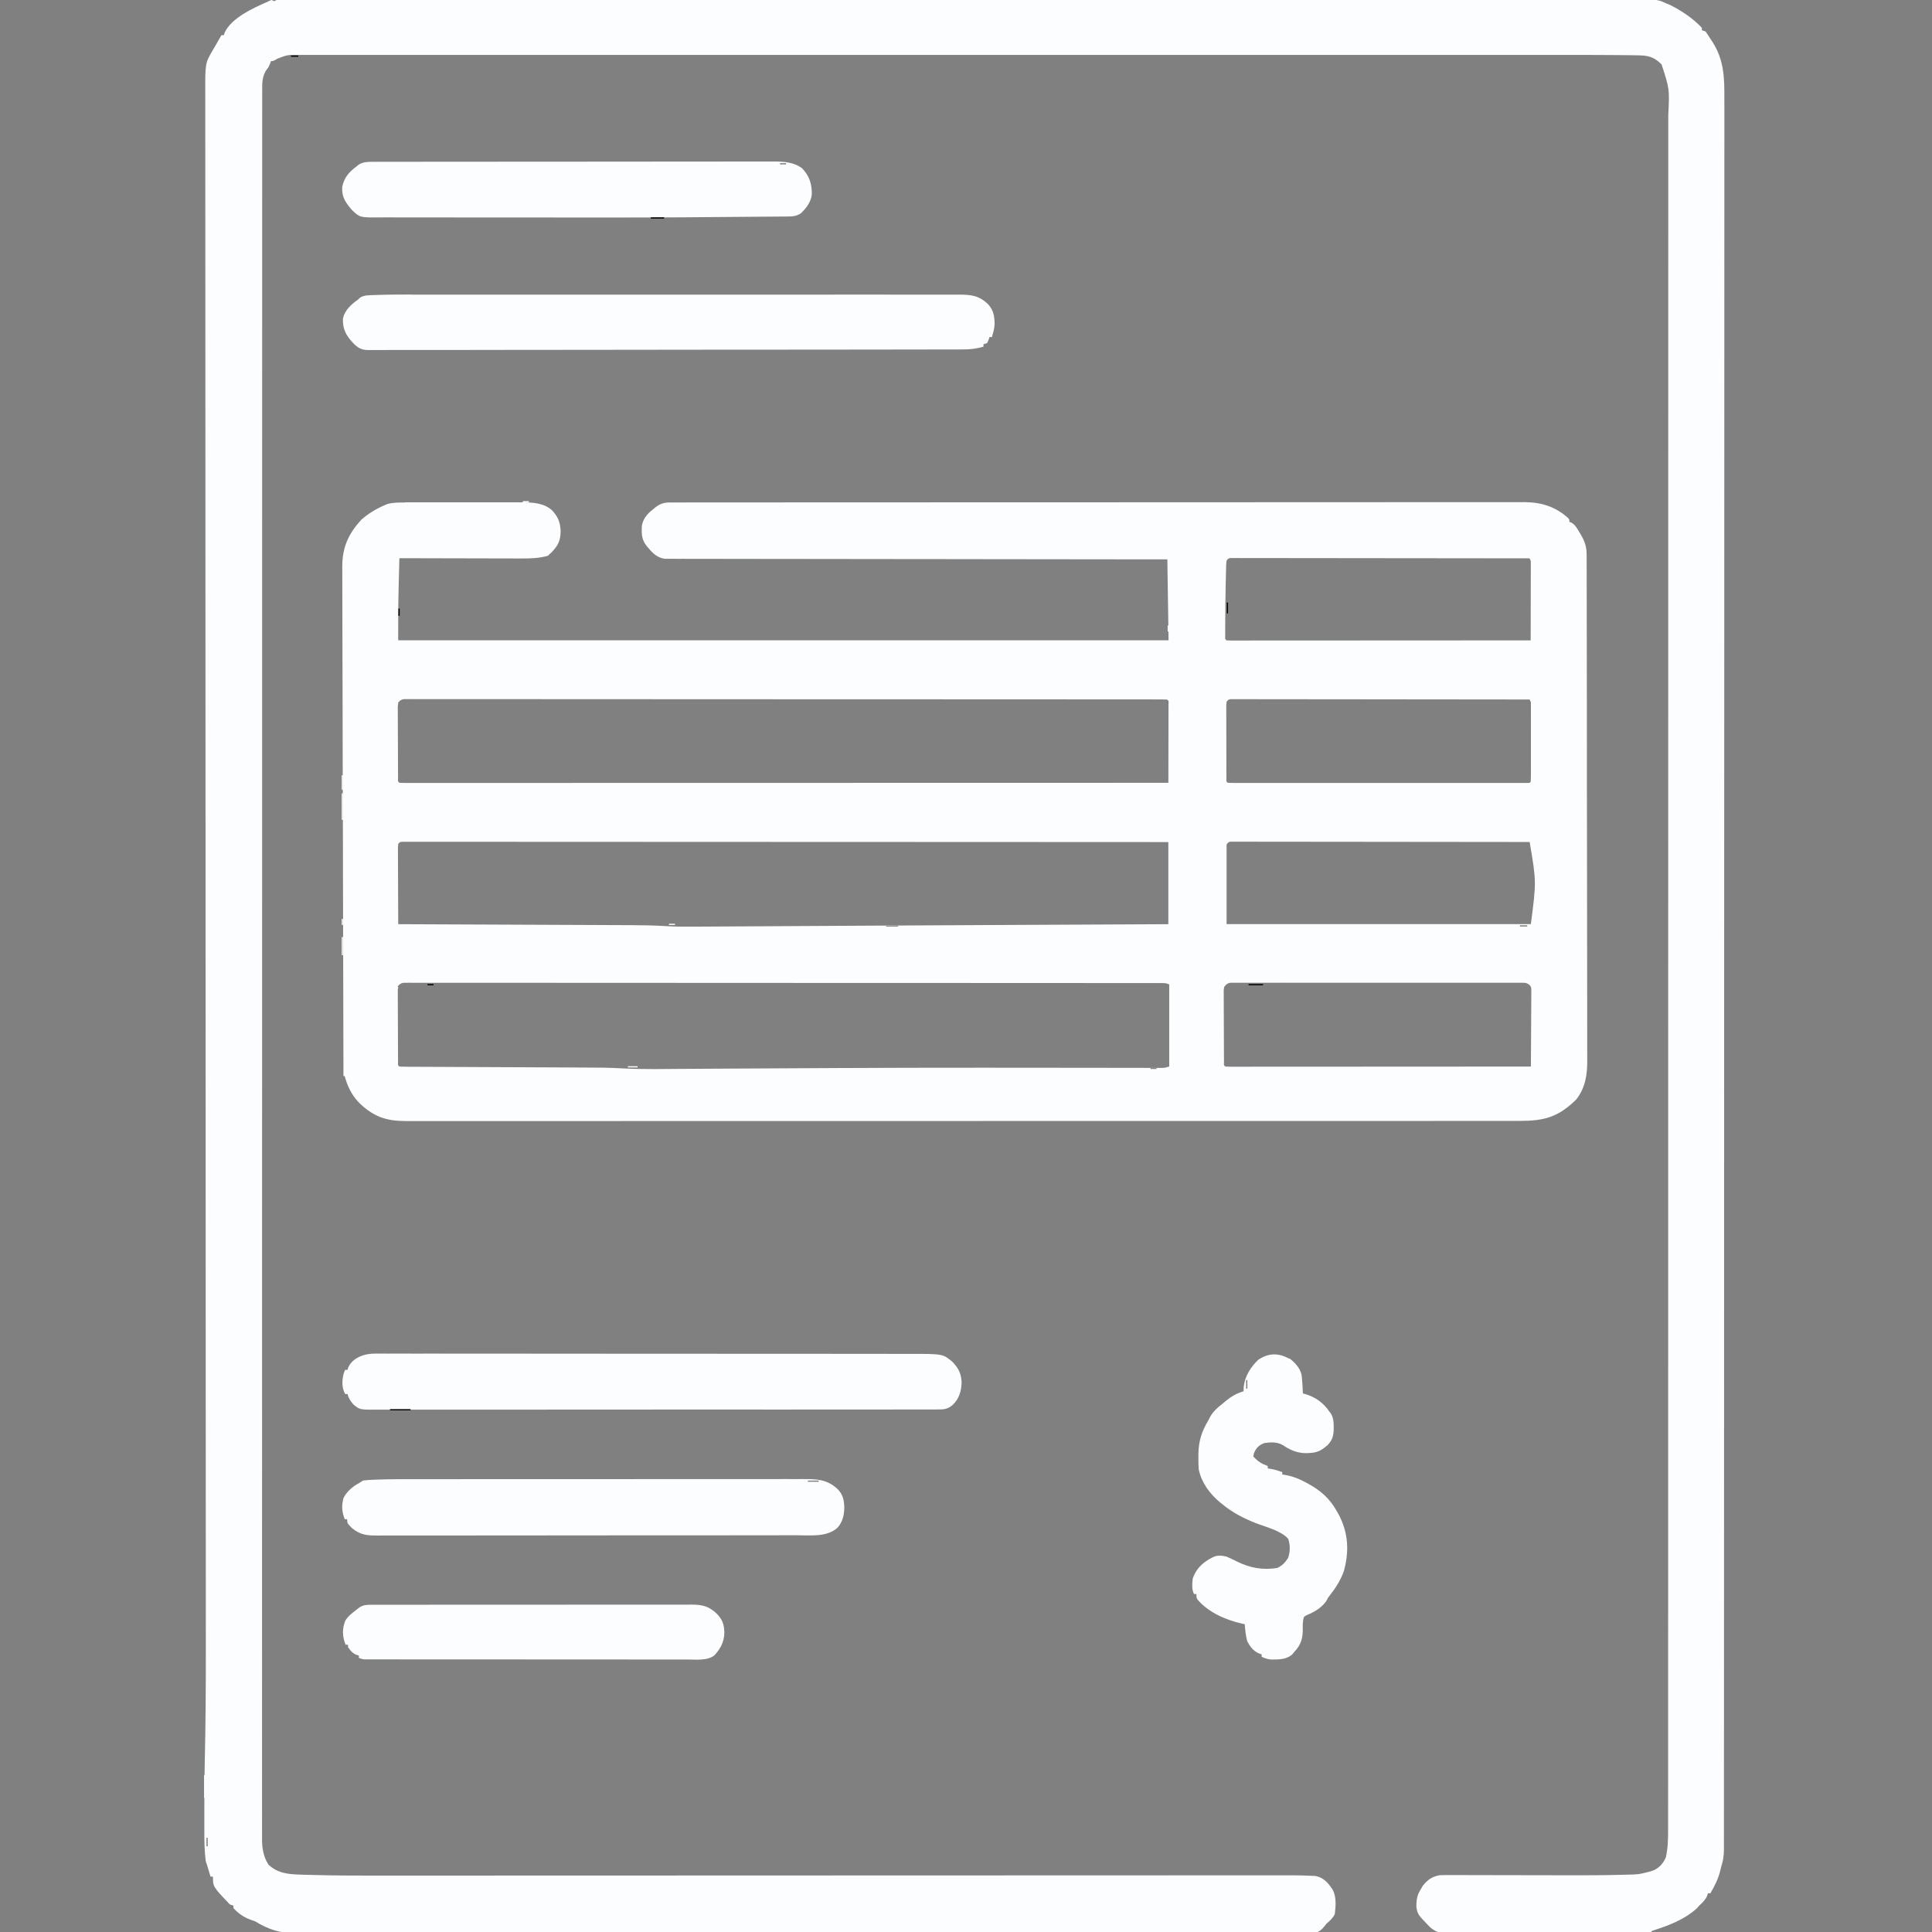
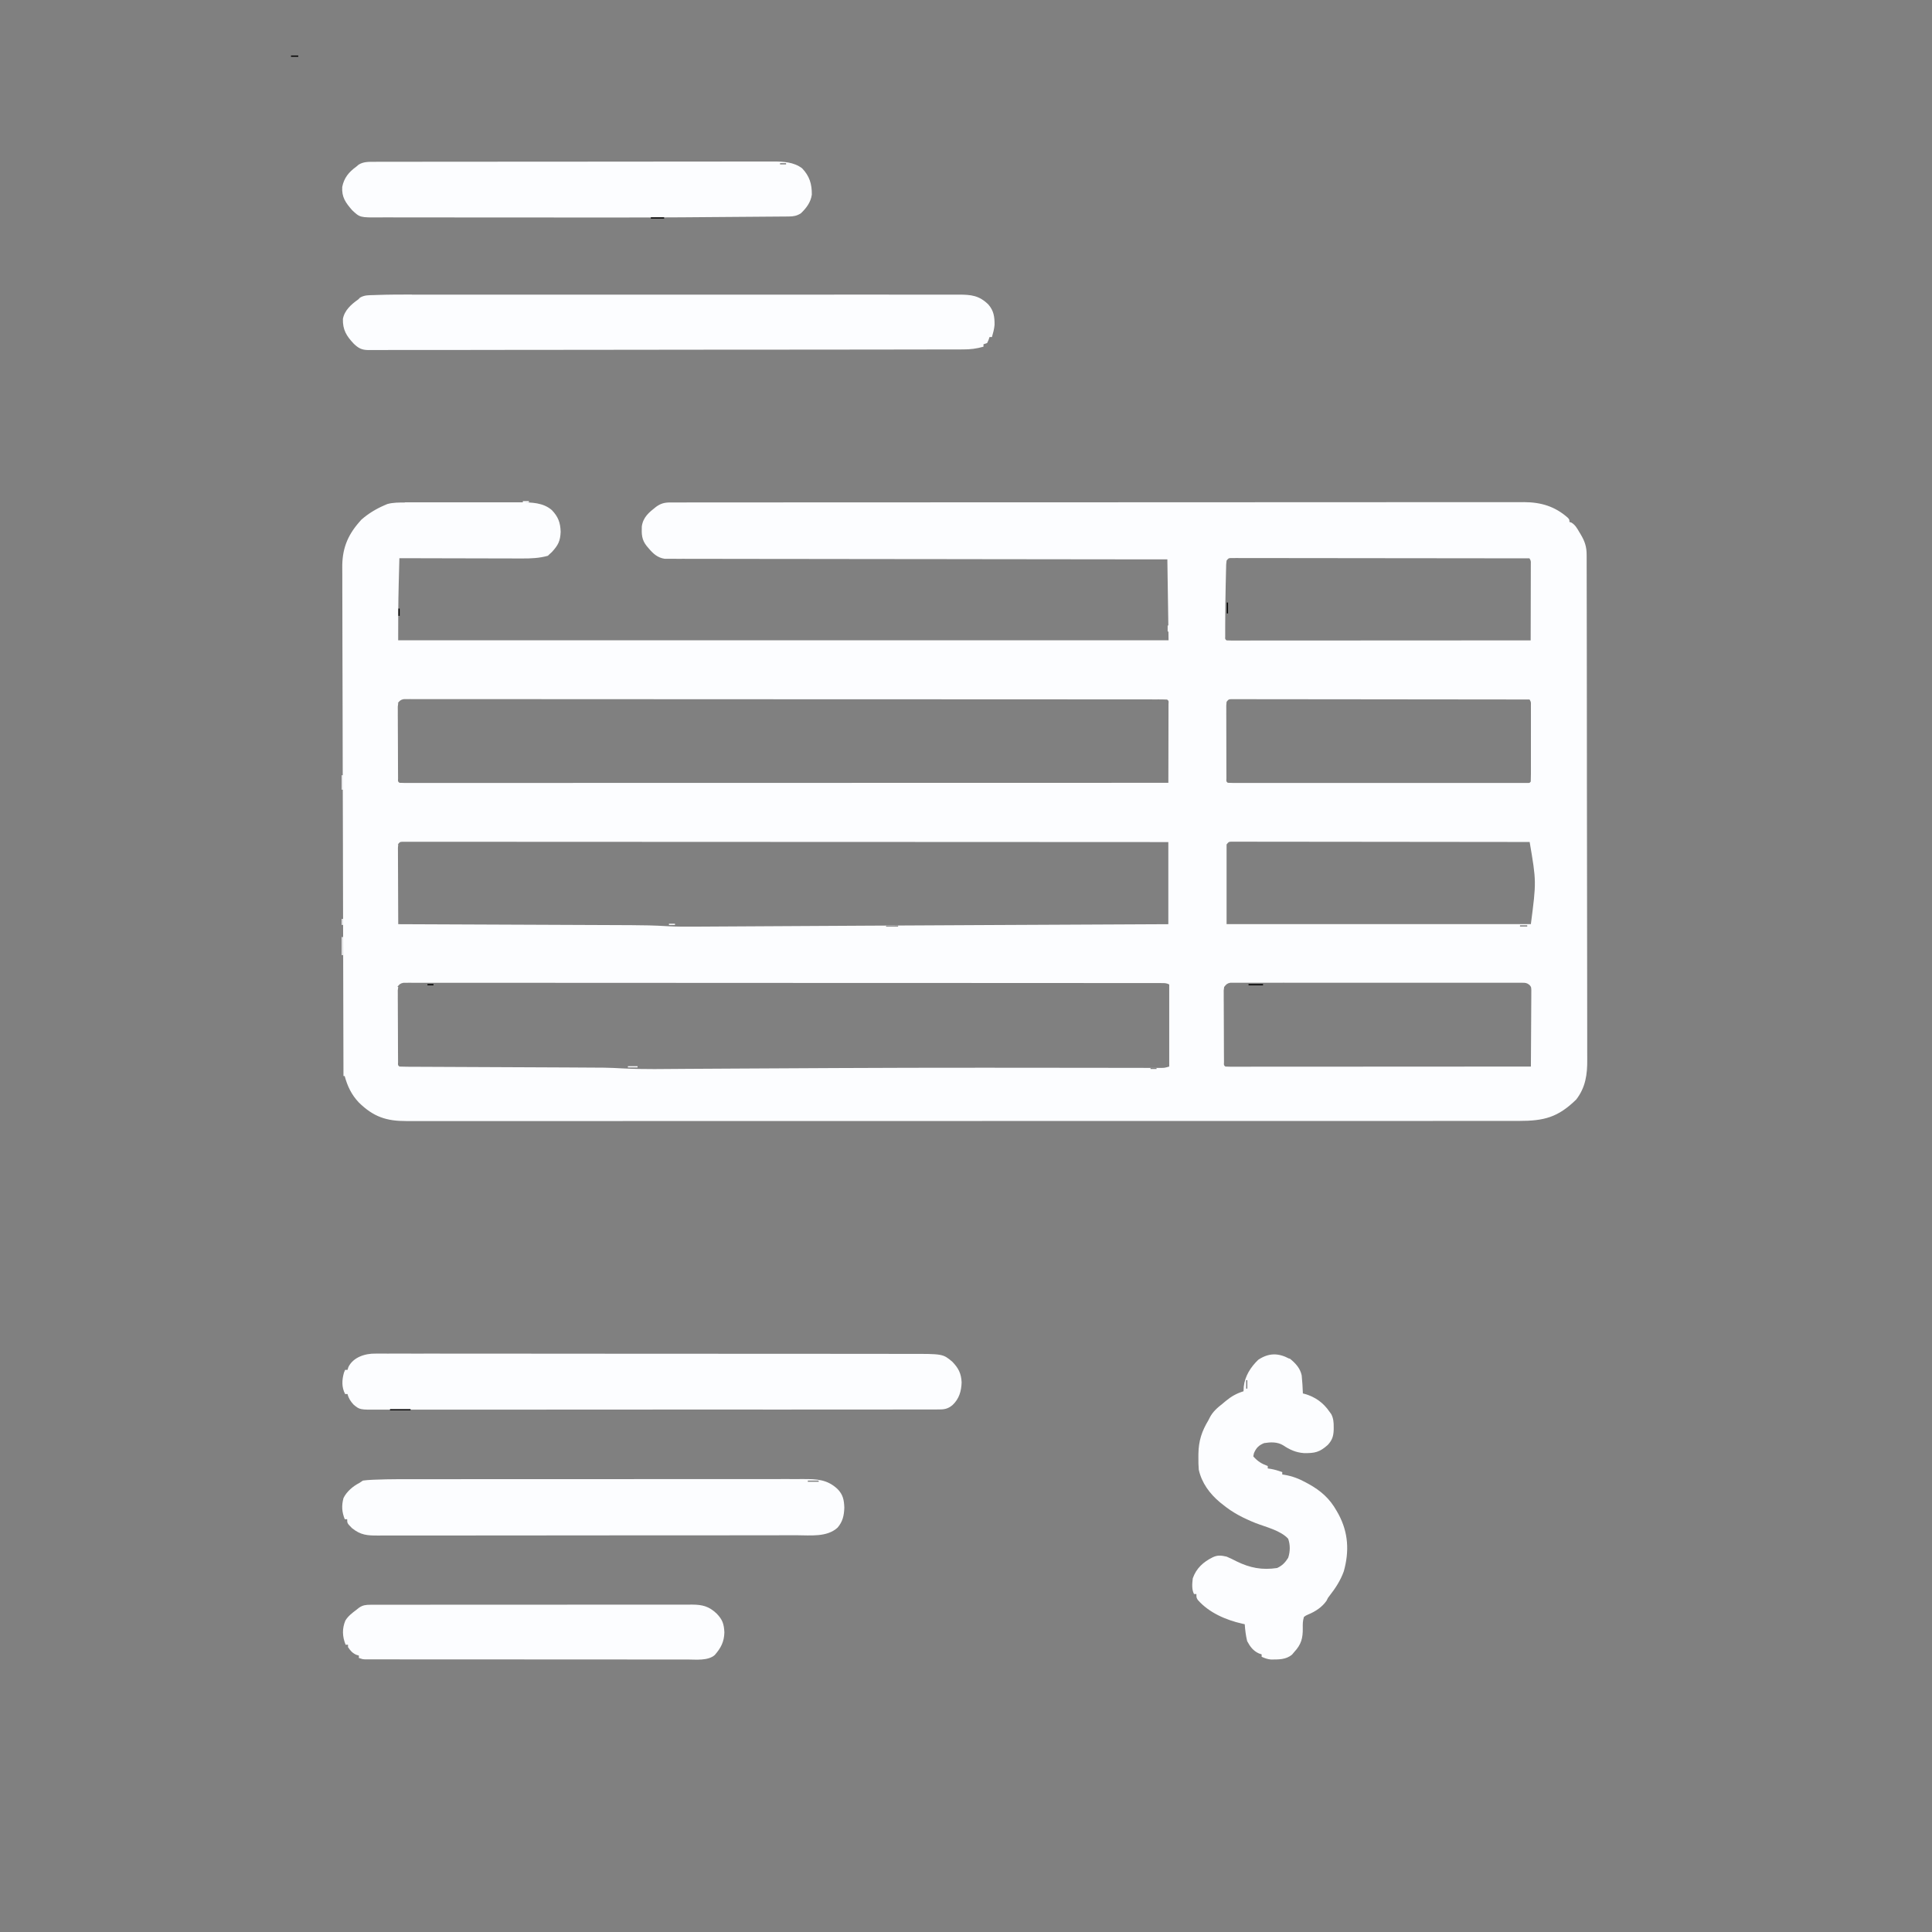
<svg xmlns="http://www.w3.org/2000/svg" version="1.1" viewBox="0 0 1600 1600" width="1280" height="1280">
  <rect x="0" y="0" width="1600" height="1600" fill="#808080" stroke="none" />
  <path transform="translate(335 416)" d="m0 0c1.11-0.004 2.23-0.007 3.38-0.011 3.68-0.009 7.36-0.003 11 0.004 2.57-0.001 5.13-0.003 7.7-0.006 5.38-0.003 10.8 0.001 16.1 0.011 6.19 0.011 12.4 0.007 18.6-0.004 5.98-0.01 12-0.009 17.9-0.003 2.53 0.001 5.07-2.85e-4 7.6-0.005 3.55-0.005 7.11 0.003 10.7 0.014 1.04-0.004 2.07-0.008 3.14-0.012 9.21 0.053 18.7 0.213 25.9 6.46 5.24 5.49 7.04 10.3 7.29 17.9-0.297 7.66-2.01 11.1-7.25 16.8-0.763 0.701-1.53 1.4-2.31 2.12-0.33 0.33-0.66 0.66-1 1-7.14 2-14.1 2.28-21.5 2.23-1.66 4.38e-4 -1.66 4.38e-4 -3.34 8.85e-4 -3.61-0.001-7.23-0.017-10.8-0.033-2.52-0.004-5.04-0.007-7.56-0.009-5.93-0.007-11.9-0.023-17.8-0.043-6.76-0.022-13.5-0.033-20.3-0.043-13.9-0.021-27.8-0.056-41.7-0.101-0.147 5.51-0.289 11-0.427 16.5-0.047 1.86-0.096 3.72-0.146 5.58-0.408 15.3-0.427 30.6-0.427 45.9h638c-0.33-22.1-0.66-44.2-1-67-5.25-0.004-10.5-0.007-15.9-0.011-48.1-0.035-96.2-0.09-144-0.167-6.3-0.01-12.6-0.02-18.9-0.03-1.25-0.002-2.51-0.004-3.8-0.006-20.3-0.031-40.7-0.048-61-0.06-20.8-0.012-41.7-0.04-62.5-0.081-12.9-0.025-25.7-0.038-38.6-0.037-8.82 2.97e-5 -17.6-0.015-26.5-0.041-5.09-0.015-10.2-0.023-15.3-0.014-4.66 0.008-9.32-0.002-14-0.026-1.69-0.006-3.38-0.005-5.06 0.004-2.29 0.011-4.58-0.004-6.87-0.024-1.27-0.002-2.55-0.003-3.86-0.005-5.81-0.85-9.51-4.18-13.2-8.57-0.572-0.672-1.14-1.34-1.73-2.04-4.13-5.18-4.24-9.65-4.02-16.1 1.02-7.68 5.92-11.7 11.8-16.3 3.9-2.81 6.95-3.62 11.7-3.63 1.56-0.005 1.56-0.005 3.14-0.009 1.72 0.003 1.72 0.003 3.47 0.005 1.22-0.002 2.43-0.004 3.69-0.006 3.4-0.005 6.8-0.005 10.2-0.003 3.69 7.29e-4 7.38-0.004 11.1-0.009 7.33-0.008 14.7-0.01 22-0.01 8.78-9.12e-4 17.6-0.008 26.3-0.014 21.2-0.016 42.4-0.022 63.6-0.027 10-0.002 20.1-0.006 30.1-0.01 34.3-0.013 68.7-0.024 103-0.027 2.16-2.22e-4 4.31-4.43e-4 6.47-6.65e-4 2.16-2.21e-4 4.32-4.41e-4 6.49-6.61e-4 4.34-4.43e-4 8.67-8.9e-4 13-0.001 1.08-1.09e-4 2.15-2.19e-4 3.26-3.31e-4 34.9-0.004 69.7-0.019 105-0.043 36.9-0.025 73.7-0.038 111-0.04 4.04-1.71e-4 8.09-3.87e-4 12.1-6.34e-4 0.996-5.58e-5 1.99-1.12e-4 3.02-1.69e-4 16-0.001 32.1-0.012 48.1-0.027 16.1-0.014 32.2-0.018 48.3-0.01 9.58 0.004 19.2 5.89e-4 28.7-0.015 6.4-0.01 12.8-0.009 19.2 0.001 3.64 0.005 7.29 0.006 10.9-0.007 3.93-0.013 7.86-0.004 11.8 0.008 1.12-0.008 2.25-0.015 3.41-0.023 14 0.092 25.4 3.58 35.9 12.8 1.47 1.59 1.47 1.59 1.47 3.59 0.862 0.3 0.862 0.3 1.74 0.605 3.12 1.93 4.58 4.62 6.38 7.71 0.347 0.569 0.694 1.14 1.05 1.72 3.57 5.96 5.12 10.5 5.09 17.4 0.006 1.12 0.006 1.12 0.012 2.26 0.011 2.51 0.008 5.02 0.006 7.52 0.005 1.81 0.011 3.63 0.018 5.44 0.016 4.99 0.02 9.98 0.021 15 0.004 5.38 0.019 10.8 0.032 16.1 0.027 11.8 0.039 23.5 0.048 35.3 0.006 7.35 0.014 14.7 0.023 22 0.024 20.3 0.045 40.7 0.052 61 4.39e-4 1.3 8.78e-4 2.61 0.001 3.95 4.37e-4 1.31 8.73e-4 2.61 0.001 3.96 8.87e-4 2.65 0.002 5.29 0.003 7.94 4.43e-4 1.31 8.86e-4 2.62 0.001 3.98 0.008 21.3 0.043 42.5 0.089 63.8 0.048 21.8 0.072 43.7 0.075 65.5 0.002 12.3 0.013 24.5 0.05 36.8 0.031 10.4 0.041 20.9 0.025 31.3-0.008 5.32-0.006 10.6 0.022 16 0.025 4.88 0.023 9.76-0.001 14.6-0.004 1.76 0.002 3.52 0.02 5.28 0.115 12.3-1.33 23.1-9.14 33.2-15.2 14.8-26.6 17.7-47.5 17.7-1.63 0.001-3.26 0.003-4.88 0.005-4.48 0.005-8.96 0.003-13.4 7.22e-4 -4.87-0.002-9.74 0.003-14.6 0.006-8.54 0.005-17.1 0.007-25.6 0.006-12.7-0.002-25.4 0.003-38.1 0.008-24 0.01-48 0.013-72 0.013-18.5 4.59e-4 -37 0.003-55.6 0.006-5.33 8.98e-4 -10.7 0.002-16 0.003-0.662 1.11e-4 -1.32 2.21e-4 -2.01 3.35e-4 -37.9 0.006-75.9 0.01-114 0.01-1.42-1.58e-5 -2.84-3.15e-5 -4.26-4.72e-5 -6.41-7.34e-5 -12.8-1.62e-4 -19.2-2.54e-4 -2.86-4.11e-5 -5.72-8.13e-5 -8.57-1.21e-4 -1.43-2.04e-5 -2.86-4.14e-5 -4.29-6.31e-5 -45.2-6.8e-4 -90.5 0.007-136 0.021-11.4 0.004-22.8 0.007-34.2 0.01-0.702 2.03e-4 -1.4 4.06e-4 -2.13 6.15e-4 -21.6 0.006-43.3 0.01-64.9 0.011-1.02 5.99e-5 -1.02 5.99e-5 -2.06 1.21e-4 -14.9 8.53e-4 -29.8 0.001-44.7 8.3e-4 -6-1.08e-4 -12-1.56e-4 -18-1.91e-4 -1.31-1.17e-5 -2.62-2.33e-5 -3.98-3.53e-5 -21.1-3.08e-5 -42.3 0.006-63.4 0.015-21.2 0.008-42.5 0.009-63.7 0.003-12.6-0.004-25.2-0.002-37.9 0.008-8.43 0.006-16.9 0.005-25.3-0.002-4.81-0.004-9.61-0.005-14.4 0.003-4.37 0.007-8.74 0.005-13.1-0.004-1.57-0.002-3.15-8.24e-5 -4.72 0.005-16.9 0.054-27.5-3.48-39.7-15.4-6.05-6.4-9.42-13.5-11.7-21.9h-1c-0.183-55.4-0.324-111-0.409-166-0.01-6.54-0.02-13.1-0.031-19.6-0.002-1.3-0.004-2.61-0.006-3.95-0.035-21.1-0.098-42.2-0.171-63.2-0.075-21.6-0.119-43.3-0.135-64.9-0.011-13.3-0.046-26.7-0.111-40-0.042-9.16-0.055-18.3-0.045-27.5 0.005-5.28-0.003-10.6-0.046-15.8-0.039-4.84-0.041-9.69-0.013-14.5 0.003-1.74-0.007-3.49-0.032-5.23-0.207-15.2 3.96-26.5 14-38 0.577-0.66 1.15-1.32 1.75-2 5.65-5.02 12.3-9.04 19.2-12 1.2-0.514 1.2-0.514 2.43-1.04 4.94-1.33 9.63-1.24 14.7-1.22zm-50.2 38.3 1 2zm731 10c-0.375 3.1-0.375 3.1-0.414 6.8-0.019 0.694-0.039 1.39-0.059 2.1-0.061 2.28-0.107 4.57-0.152 6.85-0.037 1.57-0.075 3.15-0.113 4.72-0.24 10.5-0.36 21.1-0.387 31.7-0.005 1.28-0.009 2.57-0.014 3.89 0.002 1.17 0.004 2.34 0.006 3.55 0.001 1.03 0.002 2.06 0.003 3.12-0.13 2.27-0.13 2.27 1.13 3.31 1.35 0.096 2.71 0.124 4.06 0.123 1.32 0.003 1.32 0.003 2.67 0.006 0.978-0.003 1.96-0.006 2.96-0.009 1.54 0.001 1.54 0.001 3.12 0.003 3.48 0.002 6.96-0.004 10.4-0.009 2.48-2.82e-4 4.97-1.24e-4 7.45 4.43e-4 5.36 2.28e-4 10.7-0.003 16.1-0.008 7.75-0.008 15.5-0.011 23.2-0.012 12.6-0.002 25.1-0.009 37.7-0.018 12.2-0.009 24.4-0.016 36.6-0.021 0.752-2.63e-4 1.5-5.25e-4 2.28-7.96e-4 3.77-0.001 7.55-0.003 11.3-0.004 31.3-0.01 62.7-0.028 94-0.05 0.023-8.57 0.041-17.1 0.052-25.7 0.005-3.98 0.012-7.96 0.024-11.9 0.011-3.84 0.017-7.68 0.019-11.5 0.002-1.47 0.005-2.93 0.011-4.4 0.007-2.05 0.008-4.1 0.008-6.15 0.002-1.17 0.004-2.34 0.007-3.54 0.068-2.71 0.068-2.71-1.12-4.75-31.7-0.046-63.4-0.081-95.1-0.102-3.74-0.003-7.48-0.005-11.2-0.008-1.12-7.87e-4 -1.12-7.87e-4 -2.25-0.002-12.1-0.009-24.1-0.025-36.2-0.043-12.4-0.019-24.7-0.03-37.1-0.034-7.64-0.003-15.3-0.011-22.9-0.028-5.85-0.012-11.7-0.013-17.5-0.01-2.41-5.53e-4 -4.81-0.005-7.22-0.012-3.27-0.01-6.54-0.008-9.81-0.002-0.963-0.006-1.93-0.012-2.92-0.018-1.31 0.006-1.31 0.006-2.64 0.012-0.756-7.59e-4 -1.51-0.002-2.29-0.002-2.09 0.092-2.09 0.092-3.84 2.25zm-686 118c-0.444 2.92-0.444 2.92-0.356 6.29-3e-3 1.3-6e-3 2.6-0.009 3.93 0.012 1.42 0.025 2.83 0.037 4.25 0.003 1.45 0.005 2.9 0.006 4.35 0.005 3.04 0.019 6.08 0.041 9.11 0.028 3.9 0.039 7.8 0.044 11.7 0.004 2.99 0.014 5.99 0.026 8.98 0.006 1.44 0.011 2.88 0.014 4.32 0.007 2.01 0.021 4.01 0.036 6.02 0.007 1.14 0.014 2.29 0.021 3.46-0.15 2.5-0.15 2.5 1.14 3.57 1.4 0.097 2.81 0.124 4.21 0.124 0.915 0.002 1.83 0.004 2.77 0.007 1.02-0.003 2.04-0.005 3.09-0.008 1.61 0.002 1.61 0.002 3.26 0.004 3.66 0.003 7.31-0.002 11-0.006 2.63 4.36e-4 5.26 0.001 7.89 0.003 5.74 0.002 11.5 4.2e-4 17.2-0.004 8.53-0.006 17.1-0.006 25.6-0.005 14.4 0.001 28.7-0.002 43.1-0.008 14.2-0.006 28.4-0.01 42.7-0.011 0.883-6.87e-5 1.77-1.37e-4 2.68-2.08e-4 4.48-3.38e-4 8.97-6.4e-4 13.5-9.27e-4 31.8-0.002 63.6-0.009 95.4-0.018 30.9-0.009 61.8-0.016 92.7-0.021 0.952-1.32e-4 1.9-2.63e-4 2.88-3.99e-4 9.56-0.001 19.1-0.003 28.7-0.004 19.5-0.003 38.9-0.005 58.4-0.008 0.895-1.37e-4 1.79-2.75e-4 2.71-4.16e-4 59.8-0.009 120-0.025 179-0.042 0.023-8.85 0.041-17.7 0.052-26.5 0.005-4.11 0.012-8.22 0.024-12.3 0.011-3.96 0.017-7.92 0.019-11.9 0.002-1.51 0.005-3.03 0.011-4.54 0.007-2.11 0.008-4.23 0.008-6.34 0.003-1.81 0.003-1.81 0.007-3.65 0.188-2.62 0.188-2.62-1.12-3.7-1.39-0.098-2.79-0.127-4.19-0.128-0.91-0.003-1.82-0.006-2.76-0.009-1.01 0.002-2.03 0.004-3.07 0.005-1.07-0.002-2.14-0.004-3.24-0.006-3.64-0.006-7.27-0.004-10.9-0.003-2.61-0.003-5.23-0.006-7.84-9e-3 -6.46-0.008-12.9-0.01-19.4-0.01-7.73-9.12e-4 -15.5-0.008-23.2-0.014-18.7-0.016-37.4-0.022-56.1-0.027-8.84-0.002-17.7-0.006-26.5-0.01-30.2-0.013-60.5-0.024-90.7-0.027-1.9-2.22e-4 -3.8-4.43e-4 -5.7-6.65e-4 -1.9-2.21e-4 -3.81-4.41e-4 -5.71-6.61e-4 -3.82-4.43e-4 -7.64-8.9e-4 -11.5-0.001-0.947-1.09e-4 -1.89-2.19e-4 -2.87-3.31e-4 -30.7-0.004-61.4-0.02-92.2-0.043-32.5-0.025-64.9-0.038-97.4-0.04-3.56-1.71e-4 -7.12-3.87e-4 -10.7-6.34e-4 -0.877-5.58e-5 -1.75-1.12e-4 -2.66-1.69e-4 -14.1-0.001-28.3-0.012-42.4-0.027-14.2-0.014-28.4-0.018-42.6-0.01-8.44 0.004-16.9 5.39e-4 -25.3-0.015-6.29-0.011-12.6-0.006-18.9 0.005-2.56 0.002-5.11-0.001-7.67-0.01-3.45-0.011-6.91-0.004-10.4 0.008-1.51-0.011-1.51-0.011-3.06-0.023-0.915 7e-3 -1.83 0.014-2.77 0.021-1.19-3.66e-4 -1.19-3.66e-4 -2.4-7.4e-4 -2.59 0.475-3.47 1.29-5.04 3.37zm686-1c-0.301 2.87-0.301 2.87-0.243 6.27-0.003 1.32-0.006 2.64-0.009 3.99 0.007 1.44 0.014 2.89 0.022 4.33 0.001 1.47 0.002 2.95 0.001 4.42 0.002 3.09 0.01 6.18 0.023 9.27 0.017 3.97 0.021 7.94 0.02 11.9 2.71e-4 3.04 0.006 6.09 0.013 9.13 0.003 1.46 0.005 2.93 0.006 4.39 0.002 2.04 0.012 4.08 0.022 6.13 0.004 1.16 0.008 2.33 0.012 3.53-0.163 2.54-0.163 2.54 1.13 3.61 1.34 0.097 2.68 0.126 4.02 0.126 0.872 0.003 1.74 0.005 2.64 0.008 0.969-0.002 1.94-0.004 2.94-0.007 1.53 0.002 1.53 0.002 3.09 0.005 3.45 0.004 6.9 8.19e-4 10.3-0.002 2.46 0.001 4.92 0.003 7.38 0.005 6.01 0.004 12 0.003 18 5.87e-4 4.88-0.002 9.76-0.003 14.6-0.001 0.693 1.53e-4 1.39 3.06e-4 2.1 4.64e-4 1.41 3.2e-4 2.82 6.44e-4 4.23 9.73e-4 13.2 0.003 26.4-4.32e-4 39.7-0.006 11.4-0.004 22.7-0.004 34.1 9.19e-4 13.2 0.005 26.3 0.007 39.5 0.004 1.4-3.19e-4 2.81-6.33e-4 4.21-9.43e-4 1.04-2.31e-4 1.04-2.31e-4 2.09-4.68e-4 4.88-8.65e-4 9.76 5.98e-4 14.6 0.003 6.56 0.003 13.1 9.06e-4 19.7-0.005 2.42-0.001 4.83-9.32e-4 7.25 0.001 3.28 0.003 6.56-6.66e-4 9.85-0.006 1.45 0.003 1.45 0.003 2.94 0.007 0.872-0.003 1.74-0.005 2.64-0.008 1.14-2.44e-4 1.14-2.44e-4 2.3-4.92e-4 1.76 0.061 1.76 0.061 2.73-1.13 0.099-2.04 0.128-4.09 0.129-6.14 0.005-1.97 0.005-1.97 0.01-3.98-0.002-1.45-0.004-2.89-0.006-4.34 6.73e-4 -1.47 0.002-2.95 0.003-4.42 0.001-3.09-6.77e-4 -6.19-0.005-9.28-0.006-3.97-0.002-7.94 0.004-11.9 0.004-3.04 0.002-6.09-1.28e-4 -9.13-6.68e-4 -1.46 1.56e-4 -2.93 0.002-4.39 0.003-2.04-0.002-4.09-0.007-6.13-7.96e-4 -1.17-0.002-2.33-0.002-3.53 0.06-2.7 0.06-2.7-1.13-4.74-31.7-0.046-63.4-0.081-95.1-0.102-3.74-0.003-7.48-0.005-11.2-0.008-1.12-7.87e-4 -1.12-7.87e-4 -2.25-0.002-12.1-0.009-24.1-0.025-36.2-0.043-12.4-0.019-24.7-0.03-37.1-0.034-7.64-0.003-15.3-0.011-22.9-0.028-5.85-0.012-11.7-0.013-17.5-0.01-2.41-5.53e-4 -4.81-0.005-7.22-0.012-3.27-0.01-6.54-0.008-9.81-0.002-0.963-0.006-1.93-0.012-2.92-0.018-0.871 0.004-1.74 0.008-2.64 0.012-0.756-7.59e-4 -1.51-0.002-2.29-0.002-2.09 0.092-2.09 0.092-3.84 2.25zm-686 118c-0.294 2.87-0.294 2.87-0.227 6.29-2.92e-4 0.644-5.84e-4 1.29-8.85e-4 1.95 0.001 2.13 0.017 4.26 0.033 6.4 0.004 1.48 0.007 2.95 0.009 4.43 0.008 3.89 0.027 7.78 0.049 11.7 0.02 3.97 0.03 7.94 0.04 11.9 0.021 7.79 0.056 15.6 0.098 23.4 1.07 0.004 2.14 0.008 3.24 0.013 26.1 0.103 52.2 0.212 78.4 0.327 12.6 0.055 25.3 0.109 37.9 0.158 11 0.043 22 0.089 33 0.14 5.83 0.026 11.7 0.051 17.5 0.072 5.5 0.02 11 0.044 16.5 0.071 2 0.009 4.01 0.017 6.01 0.023 10 0.031 20 0.221 30 0.846 7.94 0.477 15.9 0.449 23.8 0.388 1.66-0.009 3.32-0.017 4.98-0.024 4.51-0.022 9.02-0.051 13.5-0.081 4.89-0.031 9.78-0.056 14.7-0.082 8.47-0.045 16.9-0.094 25.4-0.146 13.4-0.082 26.8-0.155 40.2-0.228 4.6-0.025 9.2-0.05 13.8-0.075 1.15-0.006 2.3-0.013 3.49-0.019 8.28-0.045 16.6-0.092 24.8-0.139 34.4-0.195 68.8-0.372 103-0.536 1.2-0.006 2.41-0.011 3.65-0.018 13.1-0.062 26.1-0.124 39.2-0.186 13.8-0.065 27.6-0.132 41.4-0.198 1.09-0.005 2.17-0.011 3.29-0.016 4.25-0.021 8.5-0.041 12.7-0.061 10.5-0.051 21-0.101 31.5-0.152 5.21-0.025 10.4-0.05 15.8-0.076v-68c-60.6-0.034-121-0.066-182-0.085-0.896-2.76e-4 -1.79-5.52e-4 -2.72-8.37e-4 -19.5-0.006-39-0.011-58.4-0.017-9.55-0.002-19.1-0.005-28.7-0.008-0.95-2.62e-4 -1.9-5.23e-4 -2.88-7.92e-4 -30.8-0.009-61.7-0.024-92.5-0.042-31.7-0.019-63.3-0.031-95-0.035-4.47-5.76e-4 -8.94-0.001-13.4-0.002-1.32-2.02e-4 -1.32-2.02e-4 -2.67-4.09e-4 -14.2-0.002-28.4-0.012-42.6-0.024-14.2-0.012-28.5-0.016-42.7-0.013-8.47 0.002-16.9-0.003-25.4-0.015-6.31-0.008-12.6-0.006-18.9-2.03e-4 -2.57 8.51e-4 -5.13-0.002-7.7-0.008-3.46-0.008-6.93-0.004-10.4 0.004-1.02-0.005-2.03-0.011-3.08-0.016-1.37 0.007-1.37 0.007-2.78 0.014-0.793-3.12e-4 -1.59-6.24e-4 -2.4-9.45e-4 -2.16 0.082-2.16 0.082-3.92 2.25zm686 0v66h252c4.57-35.2 4.57-35.2-1-68-31.7-0.046-63.4-0.081-95.1-0.102-3.74-0.003-7.48-0.005-11.2-0.008-1.12-7.87e-4 -1.12-7.87e-4 -2.25-0.002-12.1-0.009-24.1-0.025-36.2-0.043-12.4-0.019-24.7-0.03-37.1-0.034-7.64-0.003-15.3-0.011-22.9-0.028-5.85-0.012-11.7-0.013-17.5-0.01-2.41-5.53e-4 -4.81-0.005-7.22-0.012-3.27-0.01-6.54-0.008-9.81-0.002-0.963-0.006-1.93-0.012-2.92-0.018-0.871 0.004-1.74 0.008-2.64 0.012-0.756-7.59e-4 -1.51-0.002-2.29-0.002-2.09 0.092-2.09 0.092-3.84 2.25zm-282 67v1h10v-1h-10zm525 0v1h6v-1h-6zm-929 51c-0.444 2.92-0.444 2.92-0.356 6.29-3e-3 1.3-6e-3 2.6-0.009 3.93 0.012 1.42 0.025 2.83 0.037 4.25 0.003 1.45 0.005 2.9 0.006 4.35 0.005 3.04 0.019 6.08 0.041 9.11 0.028 3.9 0.039 7.8 0.044 11.7 0.004 2.99 0.014 5.99 0.026 8.98 0.006 1.44 0.011 2.88 0.014 4.32 0.007 2.01 0.021 4.01 0.036 6.02 0.007 1.14 0.014 2.29 0.021 3.46-0.15 2.5-0.15 2.5 1.14 3.57 2.17 0.107 4.35 0.142 6.53 0.151 1.04 0.006 1.04 0.006 2.09 0.013 2.33 0.013 4.66 0.019 6.99 0.025 1.67 0.008 3.33 0.016 5 0.025 3.6 0.018 7.2 0.033 10.8 0.046 5.72 0.02 11.4 0.048 17.1 0.077 11.1 0.055 22.3 0.103 33.4 0.15 14.1 0.059 28.2 0.12 42.3 0.191 4.74 0.024 9.48 0.045 14.2 0.062 33.7 0.122 33.7 0.122 46.3 0.786 17.6 0.897 35.3 0.493 52.9 0.374 5.47-0.035 10.9-0.063 16.4-0.092 9.44-0.05 18.9-0.104 28.3-0.159 25.1-0.148 50.3-0.274 75.4-0.394 1.29-0.006 2.58-0.012 3.91-0.019 40.4-0.194 80.9-0.282 121-0.27 1.86 4.58e-4 1.86 4.58e-4 3.76 9.24e-4 24 0.006 48.1 0.024 72.1 0.058 8.88 0.012 17.8 0.022 26.6 0.029 6.1 0.005 12.2 0.015 18.3 0.029 3.69 0.007 7.38 0.011 11.1 0.013 1.69 0.002 3.39 0.005 5.08 0.011 2.29 0.007 4.59 0.008 6.88 0.008 1.28 0.002 2.55 0.004 3.87 0.007 3.36-0.017 3.36-0.017 7.19-1.12v-68c-2.34-1.17-3.7-1.13-6.31-1.13-0.913-0.003-1.83-0.006-2.77-0.009-1.01 0.002-2.02 0.004-3.06 0.005-1.07-0.002-2.14-0.004-3.25-0.006-3.63-0.006-7.27-0.004-10.9-0.003-2.61-0.003-5.23-0.006-7.84-9e-3 -6.46-0.008-12.9-0.01-19.4-0.01-7.73-9.12e-4 -15.5-0.008-23.2-0.014-18.7-0.016-37.4-0.022-56.1-0.027-8.84-0.002-17.7-0.006-26.5-0.01-30.2-0.013-60.5-0.024-90.7-0.027-1.9-2.22e-4 -3.8-4.43e-4 -5.7-6.65e-4 -1.9-2.21e-4 -3.81-4.41e-4 -5.71-6.61e-4 -3.82-4.43e-4 -7.64-8.9e-4 -11.5-0.001-1.42-1.64e-4 -1.42-1.64e-4 -2.87-3.31e-4 -30.7-0.004-61.4-0.02-92.1-0.043-32.5-0.025-64.9-0.038-97.4-0.04-3.56-1.71e-4 -7.12-3.87e-4 -10.7-6.34e-4 -0.876-5.58e-5 -1.75-1.12e-4 -2.66-1.69e-4 -14.1-0.001-28.3-0.012-42.4-0.027-14.2-0.014-28.4-0.018-42.6-0.01-8.44 0.004-16.9 5.39e-4 -25.3-0.015-6.29-0.011-12.6-0.006-18.9 0.005-2.55 0.002-5.11-0.001-7.66-0.01-3.45-0.011-6.9-0.004-10.4 0.008-1.01-0.008-2.02-0.015-3.06-0.023-0.915 7e-3 -1.83 0.014-2.77 0.021-0.79-2.44e-4 -1.58-4.88e-4 -2.39-7.4e-4 -2.59 0.475-3.47 1.29-5.04 3.37zm684 0c-0.444 2.92-0.444 2.92-0.356 6.29-3e-3 1.3-6e-3 2.6-0.009 3.93 0.012 1.42 0.025 2.83 0.037 4.25 0.003 1.45 0.005 2.9 0.006 4.35 0.005 3.04 0.019 6.08 0.041 9.11 0.028 3.9 0.039 7.8 0.044 11.7 0.004 2.99 0.014 5.99 0.026 8.98 0.006 1.44 0.011 2.88 0.014 4.32 0.007 2.01 0.021 4.01 0.036 6.02 0.007 1.14 0.014 2.29 0.021 3.46-0.15 2.5-0.15 2.5 1.14 3.57 1.36 0.096 2.72 0.124 4.07 0.123 1.32 0.003 1.32 0.003 2.68 0.006 0.981-0.003 1.96-0.006 2.97-0.009 1.03 8.54e-4 2.07 0.002 3.13 0.003 3.49 0.002 6.99-0.004 10.5-0.009 2.49-2.82e-4 4.99-1.24e-4 7.48 4.43e-4 5.38 2.28e-4 10.8-0.003 16.1-0.008 7.78-0.008 15.6-0.011 23.3-0.012 12.6-0.002 25.2-0.009 37.9-0.018 12.3-0.009 24.5-0.016 36.8-0.021 1.13-3.94e-4 1.13-3.94e-4 2.29-7.96e-4 3.79-0.001 7.58-0.003 11.4-0.004 31.5-0.01 62.9-0.028 94.4-0.05 0.07-8.55 0.123-17.1 0.155-25.7 0.016-3.97 0.037-7.94 0.071-11.9 0.033-3.83 0.051-7.66 0.058-11.5 0.006-1.46 0.016-2.93 0.033-4.39 0.022-2.05 0.025-4.09 0.023-6.14 0.007-1.17 0.013-2.33 0.02-3.53-0.113-2.83-0.113-2.83-1.62-4.52-2.16-1.67-3.27-1.72-5.98-1.72-0.868-0.008-1.74-0.016-2.63-0.024-0.954 0.007-1.91 0.013-2.89 0.02-1.01-0.005-2.03-0.009-3.07-0.014-3.41-0.012-6.82-0.002-10.2 0.007-2.44-0.004-4.88-0.009-7.32-0.016-5.95-0.012-11.9-0.011-17.8-0.002-4.83 0.007-9.66 0.008-14.5 0.004-0.687-4.6e-4 -1.37-9.19e-4 -2.08-0.001-1.4-9.59e-4 -2.79-0.002-4.19-0.003-13.1-0.009-26.2 0.001-39.3 0.017-11.2 0.013-22.5 0.011-33.7-0.003-13-0.016-26.1-0.022-39.1-0.013-1.39 9.56e-4 -2.78 0.002-4.17 0.003-0.684 4.63e-4 -1.37 9.26e-4 -2.07 0.001-4.83 0.003-9.65-0.002-14.5-0.009-6.49-0.009-13-0.003-19.5 0.015-2.39 0.004-4.78 0.003-7.17-0.004-3.25-0.008-6.5 0.002-9.75 0.017-1.43-0.01-1.43-0.01-2.89-0.02-1.3 0.012-1.3 0.012-2.63 0.024-1.13 7.31e-4 -1.13 7.31e-4 -2.27 0.001-2.53 0.485-3.42 1.35-4.96 3.38zm-61 67v1h5v-1h-5z" fill="#FCFDFF" />
-   <path transform="translate(225)" d="m0 0c0.66 0.33 1.32 0.66 2 1 0.66-0.33 1.32-0.66 2-1 2.53-0.098 5.03-0.135 7.56-0.128 1.19-0.002 1.19-0.002 2.41-5e-3 2.7-0.004 5.39-0.002 8.09 0.001 1.95-0.002 3.89-0.004 5.84-0.006 5.4-0.006 10.8-0.005 16.2-0.003 5.85 7.28e-4 11.7-0.004 17.6-0.009 10.3-0.007 20.6-0.01 30.8-0.01 11-5.02e-4 22.1-0.003 33.1-0.008 1.04-4.95e-4 1.04-4.95e-4 2.11-1e-3 2.83-0.001 5.67-0.003 8.5-0.004 33.6-0.016 67.2-0.023 101-0.027 16.7-0.002 33.4-0.006 50.1-0.01 53.6-0.013 107-0.023 161-0.027 2.56-1.62e-4 5.13-3.28e-4 7.69-4.94e-4 5.14-3.34e-4 10.3-6.64e-4 15.4-9.95e-4 6.02-3.87e-4 12-7.77e-4 18.1-0.001 1.72-1.12e-4 3.44-2.24e-4 5.17-3.34e-4 55.3-0.004 111-0.019 166-0.042 39.7-0.017 79.5-0.032 119-0.037 0.817-9.35e-5 1.63-1.87e-4 2.48-2.83e-4 17.9-0.002 35.9-0.003 53.8-0.004 6.42-1.36e-4 12.8-3.45e-4 19.3-5.93e-4 1.6-6.16e-5 3.19-1.2e-4 4.79-1.75e-4 25.5-9.2e-4 50.9-0.011 76.4-0.025 25.6-0.015 51.3-0.02 76.9-0.012 3.54 0.001 7.08 0.002 10.6 0.003 1.04 2.85e-4 1.04 2.85e-4 2.1 5.76e-4 11 0.003 22-0.005 33-0.016 10.8-0.011 21.6-0.011 32.4-6.3e-4 5.79 0.005 11.6 0.006 17.4-0.007 5.26-0.011 10.5-0.009 15.8 0.005 1.89 0.002 3.79-1.76e-4 5.68-0.008 17.4-0.07 17.4-0.07 25.1 3.38 0.896 0.376 1.79 0.753 2.71 1.14 9.65 4.82 18.8 11 26.3 18.9v2c0.99 0.33 1.98 0.66 3 1 1.46 1.97 2.72 3.91 4 6l1.41 2.09c10 15.4 10.3 30.1 10.2 47.9 0.004 2.54 0.011 5.09 0.019 7.63 0.013 5.53 0.011 11.1-0.004 16.6-0.024 8.28-0.018 16.6-0.007 24.8 0.018 14.1 0.013 28.2-0.006 42.3-0.019 14.3-0.026 28.6-0.021 42.9 5.17e-4 1.36 5.17e-4 1.36 0.001 2.74 0.002 4.61 0.004 9.22 0.006 13.8 0.014 33.3 0.004 66.7-0.019 100-0.023 33-0.037 66-0.037 99.1-5.37e-5 2.07-1.08e-4 4.15-1.62e-4 6.22-1.98e-4 8.33-3.18e-4 16.7-3.42e-4 25-8.41e-5 23.3-0.002 46.6-0.005 69.9-1.33e-4 1.06-2.65e-4 2.12-4.02e-4 3.21-0.007 52.7-0.034 105-0.061 158-0.037 70.6-0.057 141-0.06 212-9.2e-5 2.23-1.84e-4 4.47-2.77e-4 6.7-1.85e-4 4.46-3.68e-4 8.92-5.48e-4 13.4-4.05e-4 10-8.16e-4 20-0.001 30-9.46e-5 2.21-1.87e-4 4.43-2.78e-4 6.64-0.002 59.1-0.015 118-0.032 177-2.9e-4 1.03-5.81e-4 2.06-8.8e-4 3.13-0.003 9.34-0.005 18.7-0.008 28-0.007 22.7-0.012 45.4-0.015 68.1-1.31e-4 1.02-2.61e-4 2.05-3.96e-4 3.1-5.27e-4 4.13-0.001 8.25-0.002 12.4-0.005 38.3-0.016 76.5-0.041 115-0.002 3.66-0.005 7.33-0.007 11-5.61e-4 0.899-0.001 1.8-0.002 2.73-0.009 14.3-0.011 28.5-0.01 42.8 4.86e-4 14-0.006 28-0.021 42-0.008 8.22-0.011 16.4-0.006 24.7 0.003 6.09-0.004 12.2-0.015 18.3-0.003 2.46-0.002 4.92 0.002 7.38 0.005 3.32-0.002 6.65-0.012 9.97 0.007 1.44 0.007 1.44 0.013 2.9-0.031 5.23-0.589 9.5-2.27 14.5l-0.641 2.7c-1.7 7.12-4.61 13-8.36 19.3h-2l-0.688 2.19c-1.59 3.4-3.57 5.26-6.31 7.81-0.701 0.784-1.4 1.57-2.12 2.38-10.4 9.48-23.7 14.4-36.9 18.6l-1 1c-2.26 0.123-4.53 0.175-6.8 0.201-0.719 0.009-1.44 0.019-2.18 0.028-2.43 0.03-4.86 0.052-7.29 0.075-1.73 0.019-3.47 0.039-5.2 0.059-15.9 0.174-31.7 0.267-47.6 0.341-11.7 0.056-23.5 0.15-35.2 0.296-8.25 0.099-16.5 0.151-24.7 0.17-4.93 0.013-9.85 0.046-14.8 0.13-4.64 0.078-9.28 0.099-13.9 0.076-1.7 0.002-3.39 0.024-5.09 0.068-8.06 0.201-14.3 0.14-20.5-5.54-10.1-10.4-10.1-10.4-11.2-16.7 0.119-5.5 0.411-9.48 3.5-14.2 0.577-1.01 1.16-2.02 1.75-3.06 3.91-5.11 7.89-7.9 14.2-8.94 1.84-0.084 3.67-0.118 5.51-0.114 1.64 1.06e-4 1.64 1.06e-4 3.32 2.14e-4 1.19 0.005 2.39 0.01 3.62 0.016 1.94 0.002 3.89 0.004 5.83 0.007 2.09 0.003 4.18 0.009 6.27 0.016 4.39 0.014 8.78 0.019 13.2 0.024 10.1 0.012 20.3 0.034 30.4 0.056 9.23 0.02 18.5 0.038 27.7 0.048 3.63 0.004 7.26 0.01 10.9 0.022 14.6 0.046 29.1-0.007 43.7-0.398 1.4-0.037 2.79-0.071 4.19-0.102 9.86-0.196 9.86-0.196 19.3-2.57 1.2-0.412 2.39-0.825 3.62-1.25 4.81-2.5 7.39-5.58 9.62-10.5 1.8-7.81 1.9-15.8 1.88-23.8 0.002-1.53 0.002-1.53 0.005-3.08 0.004-3.41 6.86e-4 -6.82-0.002-10.2 0.001-2.48 0.003-4.96 0.005-7.44 0.004-5.41 0.004-10.8 0.002-16.2-0.003-8.1-4.6e-4 -16.2 0.003-24.3 0.006-13.8 0.008-27.6 0.007-41.4-0.001-14-9.1e-5 -28 0.004-42 3.44e-4 -1.32 3.44e-4 -1.32 6.96e-4 -2.68 9.42e-4 -3.6 0.002-7.19 0.003-10.8 0.01-37.5 0.013-75.1 0.014-113 6.47e-5 -4.04 1.33e-4 -8.08 2.03e-4 -12.1 1.7e-5 -1 3.4e-5 -2.01 5.15e-5 -3.04 4.08e-4 -22.2 0.003-44.4 0.005-66.6 0.001-9.15 0.002-18.3 0.003-27.4 1.11e-4 -1.01 2.21e-4 -2.02 3.35e-4 -3.06 0.006-57.9 0.01-116 0.01-174-1.58e-5 -2.17-3.15e-5 -4.33-4.72e-5 -6.5-7.34e-5 -9.79-1.62e-4 -19.6-2.54e-4 -29.4-4.11e-5 -4.36-8.13e-5 -8.73-1.21e-4 -13.1-2.04e-5 -2.18-4.14e-5 -4.37-6.31e-5 -6.55-6.8e-4 -69.1 0.007-138 0.021-207 0.004-17.4 0.007-34.8 0.01-52.2 2.03e-4 -1.07 4.06e-4 -2.14 6.15e-4 -3.25 0.006-33 0.01-66 0.011-99.1 4e-5 -1.04 7.99e-5 -2.07 1.21e-4 -3.14 8.53e-4 -22.8 0.001-45.5 8.3e-4 -68.3-9.65e-5 -8.14-1.49e-4 -16.3-1.79e-4 -24.4-7.91e-6 -2.03-1.81e-5 -4.05-3.06e-5 -6.08-1.76e-4 -32.3 0.006-64.6 0.014-96.8 0.009-32.5 0.011-65 0.004-97.5-9.12e-4 -4.49-0.002-8.99-0.003-13.5-1.6e-4 -0.881-3.2e-4 -1.76-4.85e-4 -2.67-0.002-13.9 2e-3 -27.9 0.009-41.8 0.007-13.7 0.007-27.4-0.001-41.1-0.004-8.04-0.003-16.1 0.006-24.1 0.006-5.97 0.002-11.9-0.006-17.9-0.002-2.4-9.38e-5 -4.8 0.005-7.2 1.07-21.9 1.07-21.9-5.55-42.2-6.84-6.85-11.9-7.47-21.3-7.52-1.3-0.024-2.61-0.048-3.95-0.073-3.68-0.064-7.37-0.092-11.1-0.11-2.42-0.012-4.84-0.031-7.26-0.05-12.3-0.094-24.7-0.099-37-0.091-5.62 0.003-11.2-7.35e-4 -16.9-0.003-9.83-0.004-19.7-0.004-29.5-9.53e-4 -10.5 0.003-21.1 0.003-31.6 0.001-0.669-1.29e-4 -1.34-2.58e-4 -2.03-3.91e-4 -2.72-5.33e-4 -5.45-0.001-8.17-0.002-25.3-0.005-50.6-0.006-75.8-0.003-0.747 8.28e-5 -1.49 1.66e-4 -2.26 2.51e-4 -0.748 8.29e-5 -1.5 1.66e-4 -2.27 2.51e-4 -22.8 0.003-45.7 0.003-68.5 0.002-1.53-7.75e-5 -3.06-1.55e-4 -4.59-2.31e-4 -6.16-3.1e-4 -12.3-6.29e-4 -18.5-9.6e-4 -17.2-9.17e-4 -34.4-0.001-51.6-0.002-1.17-2.05e-5 -1.17-2.05e-5 -2.37-4.14e-5 -24.9-4.09e-4 -49.9 7.16e-4 -74.8 0.003-0.808 7.02e-5 -1.62 1.4e-4 -2.45 2.13e-4 -13.1 0.001-26.2 0.002-39.4 0.004-52.1 0.005-104 0.005-156-2.31e-4 -13.1-0.001-26.3-0.002-39.4-0.004-0.809-7.04e-5 -1.62-1.41e-4 -2.45-2.13e-4 -24.9-0.002-49.8-0.003-74.8-0.003-0.782 1.36e-5 -1.56 2.72e-5 -2.37 4.12e-5 -17.2 3.12e-4 -34.3 9.46e-4 -51.5 0.002-6.14 3.29e-4 -12.3 6.42e-4 -18.4 9.51e-4 -1.53 7.74e-5 -3.06 1.56e-4 -4.58 2.36e-4 -22.8 0.001-45.7 1.77e-4 -68.5-0.002-0.749-8.28e-5 -1.5-1.66e-4 -2.27-2.51e-4 -0.747-8.27e-5 -1.49-1.65e-4 -2.26-2.51e-4 -25.2-0.003-50.4-0.002-75.6 0.004-2.7 5.52e-4 -5.41 0.001-8.11 0.002-0.663 1.3e-4 -1.33 2.6e-4 -2.01 3.95e-4 -11.2 0.002-22.3 2.36e-4 -33.5-0.003-9.69-0.002-19.4-8.59e-4 -29.1 0.004-5.53 0.002-11.1 0.003-16.6-4.06e-4 -5.02-0.003-10-0.002-15.1 0.003-1.81 0.001-3.62 3.33e-4 -5.43-0.002-2.45-0.003-4.91-2.44e-4 -7.36 0.004-0.699-0.002-1.4-0.005-2.12-0.007-9.29-0.09-9.29-0.09-17.7 3.2-3.12 1.94-3.12 1.94-5.12 1.94-0.268 0.742-0.536 1.48-0.812 2.25-1.19 2.75-1.19 2.75-2.69 4.69-4.04 5.56-3.78 11.6-3.75 18.2-0.003 1.02-0.006 2.05-0.009 3.1-0.007 3.45-5.11e-4 6.91 0.006 10.4-0.002 2.5-0.006 5-0.01 7.51-0.007 5.47-0.007 10.9-0.003 16.4 0.007 8.19 0.003 16.4-0.004 24.6-0.011 14-0.012 27.9-0.008 41.9 0.004 14.1 0.003 28.3-0.002 42.4-5.38e-4 1.34-5.38e-4 1.34-0.001 2.71-0.001 3.64-0.003 7.27-0.005 10.9-0.016 36.9-0.018 73.9-0.016 111 3.38e-4 5.11 6.61e-4 10.2 9.66e-4 15.3 6.1e-5 1.01 1.22e-4 2.03 1.85e-4 3.07 0.001 22.5-0.001 44.9-0.005 67.4-7.71e-4 5.13-0.002 10.3-0.002 15.4-3.02e-4 2.06-6.04e-4 4.11-9.06e-4 6.17-1.5e-4 1.02-2.99e-4 2.04-4.54e-4 3.09-3.04e-4 2.06-6.08e-4 4.13-9.14e-4 6.19-0.009 58.5-0.013 117-0.009 176 7.81e-5 1.08 1.56e-4 2.17 2.37e-4 3.29 8.73e-4 12.1 0.002 24.2 0.003 36.3 1.28e-4 1.64 1.28e-4 1.64 2.59e-4 3.31 5.19e-4 6.62 5.19e-4 6.62 0.001 13.2 0.006 69.8-0.002 140-0.021 210-0.005 17.6-0.009 35.2-0.014 52.8-2.73e-4 1.08-5.47e-4 2.17-8.28e-4 3.28-0.008 33.4-0.013 66.8-0.014 100-2.64e-5 1.05-5.27e-5 2.1-7.99e-5 3.18-5.41e-4 23-1.68e-4 46 0.001 69 4.26e-4 8.23 7.91e-4 16.5 0.001 24.7 8.53e-5 2.05 1.74e-4 4.1 2.67e-4 6.14 0.001 32.6-0.006 65.3-0.017 97.9-0.012 33.8-0.012 67.6-1.57e-4 101 0.001 3.63 0.002 7.25 0.004 10.9 2.9e-4 0.89 5.81e-4 1.78 8.8e-4 2.7 0.004 14.1-0.001 28.2-0.011 42.3-0.01 13.9-0.008 27.7 0.004 41.6 0.007 8.13 0.006 16.3-0.007 24.4-0.009 6.03-0.002 12.1 0.011 18.1 0.003 2.43 4.05e-4 4.86-0.008 7.29-0.01 3.29-0.002 6.58 0.011 9.88-0.007 0.94-0.015 1.88-0.022 2.85 0.061 7.42 1.23 14.4 5.27 20.7 7.45 7.23 16.5 8.09 26.5 8.37 0.694 0.021 1.39 0.041 2.1 0.062 2.28 0.065 4.55 0.124 6.83 0.181 1.19 0.032 1.19 0.032 2.4 0.064 16.5 0.432 33 0.52 49.5 0.497 4.09-0.004 8.18-0.003 12.3-0.002 7.12 5.26e-4 14.2-0.003 21.4-0.008 10.6-0.008 21.2-0.011 31.8-0.012 17.8-0.002 35.7-0.009 53.5-0.018 24.3-0.013 48.7-0.019 73-0.023 11.4-0.002 22.7-0.004 34.1-0.007 1.14-2.41e-4 2.28-4.82e-4 3.45-7.3e-4 27-0.006 54-0.015 81-0.024 1.18-4.14e-4 2.36-8.27e-4 3.58-0.001 18-0.006 35.9-0.013 53.9-0.019 19.2-0.007 38.4-0.014 57.6-0.021 1.77-6.22e-4 1.77-6.22e-4 3.58-0.001 27-0.009 54-0.018 81-0.024 1.14-2.41e-4 2.27-4.82e-4 3.44-7.3e-4 11.3-0.002 22.7-0.005 34-0.007 24.3-0.004 48.6-0.011 73-0.024 17.7-0.009 35.4-0.015 53.1-0.017 10.5-0.001 21-0.006 31.6-0.014 7.03-0.005 14.1-0.007 21.1-0.006 4 6.39e-4 8-2.78e-4 12-0.006 27.2-0.035 27.2-0.035 37.5 0.376 1.22 0.045 2.44 0.091 3.69 0.138 5.53 1.05 9.27 4.16 12.5 8.67 0.491 0.672 0.982 1.34 1.49 2.04 3.74 5.94 3 14.2 2.2 20.9-1.77 3.47-4.05 5.51-7 8-0.412 0.555-0.823 1.11-1.25 1.68-2.58 3.23-4.6 5.06-8.71 5.97-3.77 0.247-7.51 0.273-11.3 0.225-1.47 7e-3 -2.94 0.017-4.41 0.03-4.05 0.026-8.09 0.009-12.1-0.015-4.4-0.019-8.79 0.003-13.2 0.02-7.71 0.024-15.4 0.021-23.1 0.002-11.5-0.029-22.9-0.017-34.4 0.002-20.5 0.033-41 0.026-61.4 0.002-17.9-0.021-35.9-0.028-53.8-0.022-1.19 3.9e-4 -2.38 7.79e-4 -3.6 0.001-4.82 0.002-9.65 0.003-14.5 5e-3 -45.3 0.016-90.5-0.008-136-0.05-40.2-0.037-80.4-0.042-121-0.017-45.2 0.028-90.4 0.036-136 0.012-4.82-0.002-9.63-0.005-14.5-0.007-1.19-6.21e-4 -2.37-0.001-3.59-0.002-17.9-0.009-35.8-0.004-53.7 0.008-20.4 0.014-40.7 0.006-61.1-0.031-11.4-0.02-22.8-0.023-34.2-0.003-7.62 0.012-15.2 0.002-22.9-0.026-4.34-0.015-8.68-0.021-13-2.09e-4 -3.95 0.019-7.91 0.009-11.9-0.021-1.41-0.006-2.83-0.003-4.24 0.012-12.6 0.125-22.5-3.18-33.2-9.78-1.28-0.496-2.57-0.958-3.88-1.38-5.48-1.97-10.3-5.26-14.1-9.62v-2c-0.99-0.33-1.98-0.66-3-1-14-14.7-14-14.7-14-23h-2c-0.307-1.03-0.307-1.03-0.621-2.08-0.269-0.901-0.539-1.8-0.816-2.73-0.267-0.893-0.534-1.79-0.809-2.71-0.558-1.84-1.15-3.66-1.75-5.48-1.03-8.16-1.15-16.3-1.13-24.5-9.57e-4 -1.2-0.002-2.39-0.003-3.62-6.78e-4 -2.54 0.001-5.09 0.005-7.63 0.005-3.69 1.39e-4 -7.38-0.006-11.1-0.002-11.9 0.086-23.8 0.365-35.8 0.722-31 0.909-62 0.875-93-0.006-6.26-0.006-12.5-0.007-18.8-0.002-12.9-0.008-25.8-0.018-38.7-0.009-13-0.016-26.1-0.021-39.1-2.73e-4 -0.83-5.45e-4 -1.66-8.27e-4 -2.52-0.001-4.24-0.003-8.47-0.004-12.7-0.003-8.67-0.006-17.3-0.009-26-3.12e-4 -0.873-6.24e-4 -1.75-9.45e-4 -2.64-0.007-19.1-0.017-38.2-0.027-57.3-0.023-44.5-0.037-88.9-0.049-133-0.004-17.5-0.009-35-0.013-52.5-7.73e-4 -2.94-0.002-5.89-0.002-8.83-0.012-45.2-0.026-90.3-0.041-136-0.001-3.06-0.002-6.12-0.003-9.18-0.016-47.2-0.034-94.3-0.056-141-4.86e-4 -1.02-9.71e-4 -2.03-0.001-3.08-0.005-11.3-0.011-22.6-0.016-33.8-4.9e-4 -1.01-9.79e-4 -2.03-0.001-3.07-0.002-5.11-0.005-10.2-0.007-15.3-0.022-46.2-0.043-92.4-0.053-139-2.28e-4 -0.97-4.55e-4 -1.94-6.9e-4 -2.94-0.005-20.3-0.009-40.7-0.012-61-0.002-9.52-0.003-19-0.005-28.6-1.73e-4 -0.938-3.47e-4 -1.88-5.25e-4 -2.84-0.006-30.2-0.021-60.4-0.042-90.6-0.021-30.4-0.033-60.8-0.033-91.1 1.03e-4 -4.2 9.67e-5 -8.39 2.35e-5 -12.6-1.07e-5 -0.822-2.14e-5 -1.64-3.24e-5 -2.49-4.5e-4 -13-0.011-26.1-0.026-39.1-0.014-12.8-0.018-25.6-0.01-38.4 0.004-6.85 0.003-13.7-0.012-20.6-0.013-6.23-0.012-12.5-2.08e-4 -18.7 0.002-2.24-0.001-4.49-0.01-6.73-0.092-25-0.092-25 6.32-35.9 0.517-0.898 1.03-1.8 1.57-2.72 0.494-0.834 0.987-1.67 1.5-2.53 0.793-1.39 1.59-2.79 2.38-4.19 0.536-0.928 1.07-1.86 1.62-2.81h2c0.227-0.722 0.454-1.44 0.688-2.19 5.54-11.9 22.9-20 34.4-25 1.32-0.574 2.63-1.19 3.92-1.83zm1157 72 1 3zm-1211 1450v7h1v-7h-1z" fill="#FCFDFF" />
  <path transform="translate(341 244)" d="m0 0c1.99-0.001 3.98-0.003 5.97-0.005 5.41-0.004 10.8-0.002 16.2 9.86e-4 5.86 0.002 11.7-0.001 17.6-0.004 11.4-0.004 22.9-0.003 34.3-5.87e-4 9.3 0.002 18.6 0.003 27.9 0.001 0.994-1.15e-4 0.994-1.15e-4 2.01-2.31e-4 2.69-3.11e-4 5.38-6.3e-4 8.07-9.6e-4 25.2-0.003 50.4-2.95e-4 75.6 0.005 22.4 0.005 44.7 0.004 67.1-4.61e-4 25.2-0.005 50.3-0.007 75.5-0.004 2.68 3.21e-4 5.36 6.34e-4 8.05 9.43e-4 1.98 2.31e-4 1.98 2.31e-4 4 4.68e-4 9.3 8.63e-4 18.6-5.93e-4 27.9-0.003 11.3-0.003 22.6-0.002 34 0.003 5.78 0.003 11.6 0.004 17.3 3.51e-4 5.29-0.003 10.6-0.001 15.9 0.004 1.91 0.001 3.82 5.49e-4 5.74-0.002 2.6-0.003 5.2 8.25e-5 7.8 0.005 0.741-0.002 1.48-0.005 2.24-0.007 10.2 0.036 16.7 0.735 24.3 8.13 4.5 5.15 5.23 10.2 5.17 16.9-0.277 3.52-1.2 6.75-2.17 10.1h-2c-0.268 0.804-0.536 1.61-0.812 2.44-0.588 1.27-0.588 1.27-1.19 2.56-1.48 0.495-1.48 0.495-3 1v2c-5.78 1.65-10.9 2.29-16.9 2.26-1.3 0.006-1.3 0.006-2.62 0.012-2.89 0.011-5.79 0.008-8.68 0.006-2.1 0.005-4.19 0.011-6.29 0.018-5.76 0.016-11.5 0.02-17.3 0.021-6.21 0.004-12.4 0.019-18.6 0.032-14.3 0.029-28.6 0.04-42.9 0.049-7.06 0.005-14.1 0.012-21.2 0.019-24.2 0.026-48.4 0.047-72.5 0.054-1.52 4.43e-4 -3.03 8.87e-4 -4.55 0.001-1.52 4.41e-4 -3.04 8.82e-4 -4.56 0.001-3.05 8.85e-4 -6.1 0.002-9.15 0.003-1.13 3.28e-4 -1.13 3.28e-4 -2.29 6.63e-4 -24.5 0.007-49.1 0.039-73.6 0.086-25.9 0.049-51.9 0.077-77.8 0.079-2.85 3.43e-4 -5.69 7.74e-4 -8.54 0.001-0.701 1.12e-4 -1.4 2.23e-4 -2.12 3.38e-4 -11.3 0.002-22.6 0.024-33.9 0.053-11.3 0.029-22.7 0.035-34 0.019-6.14-0.008-12.3-0.006-18.4 0.022-5.62 0.025-11.2 0.023-16.9-0.001-2.04-0.004-4.07 0.002-6.11 0.02-2.76 0.022-5.53 0.007-8.29-0.017-0.794 0.015-1.59 0.03-2.41 0.046-5.35-0.101-8.06-1.56-11.9-5.25-6.07-6.46-9.2-11.5-8.99-20.5 1.26-7.06 6.87-12.1 12.6-16.1 0.523-0.514 1.05-1.03 1.58-1.56 3.66-2.18 7.19-2.01 11.4-2.12 0.887-0.033 1.77-0.066 2.69-0.1 9.64-0.329 19.3-0.359 28.9-0.347zm-55.6 17.1 1 2z" fill="#FCFDFF" />
  <path transform="translate(311 1121)" d="m0 0c0.792-0.005 1.58-0.01 2.4-0.016 2.65-0.013 5.29 0.003 7.94 0.019 1.92-0.003 3.84-0.008 5.76-0.015 5.27-0.013 10.5-6.96e-4 15.8 0.015 5.68 0.013 11.4 0.003 17.1-0.004 11.1-0.01 22.3 0.001 33.4 0.02 13 0.021 25.9 0.021 38.9 0.02 23.8-0.001 47.7 0.019 71.5 0.049 21.8 0.027 43.5 0.04 65.3 0.038 1.4-8.08e-5 2.79-1.62e-4 4.19-2.42e-4 0.69-4.07e-5 1.38-8.14e-5 2.09-1.23e-4 3.47-2.02e-4 6.95-3.83e-4 10.4-5.4e-4 0.685-3.34e-5 1.37-6.69e-5 2.08-1.01e-4 22.1-8.88e-4 44.2 0.013 66.3 0.029 9.04 0.006 18.1 0.008 27.1 0.009 11 0.001 22 0.01 33.1 0.029 5.62 0.009 11.2 0.015 16.9 0.013 5.15-0.002 10.3 0.005 15.5 0.019 1.86 0.004 3.71 0.004 5.57 4.65e-4 28.5-0.047 28.5-0.047 36.3 6.46 5.14 5.31 7.39 9.73 7.75 17.1-0.244 7.39-2.04 13.6-7.51 18.8-4.07 3.4-7.2 3.75-12.4 3.66-0.828 0.009-1.66 0.018-2.51 0.027-2.77 0.023-5.55 0.003-8.32-0.017-2.01 0.008-4.02 0.018-6.03 0.03-5.52 0.027-11 0.017-16.6-1.25e-4 -5.95-0.011-11.9 0.011-17.9 0.03-11 0.029-22 0.03-33 0.017-10.2-0.012-20.3-0.013-30.5-0.004-0.674 6.03e-4 -1.35 0.001-2.04 0.002-2.73 0.002-5.47 0.005-8.2 0.007-25.6 0.024-51.3 0.011-76.9-0.016-22.8-0.024-45.6-0.015-68.4 0.023-25.6 0.042-51.2 0.061-76.8 0.045-2.73-0.002-5.46-0.003-8.19-0.005-1.01-6.11e-4 -1.01-6.11e-4 -2.04-0.001-10.1-0.006-20.3 0.006-30.4 0.027-11.5 0.024-23.1 0.021-34.6-0.012-5.89-0.016-11.8-0.022-17.7 0.004-5.39 0.023-10.8 0.013-16.2-0.022-1.95-0.007-3.9-0.002-5.85 0.015-16.4 0.138-16.4 0.138-21.6-4.28-2.36-2.61-4.04-5.16-4.88-8.63h-2c-2.94-5.69-2.69-11.5-1-17.6 0.33-0.804 0.66-1.61 1-2.44h2c0.227-0.743 0.454-1.48 0.688-2.25 3.94-8.26 14-11.4 22.5-11.2z" fill="#FCFDFF" />
  <path transform="translate(351 1225)" d="m0 0c4.38 2.06e-4 8.75-0.005 13.1-0.01 8.55-0.008 17.1-0.011 25.6-0.012 6.95-4.77e-4 13.9-0.003 20.8-0.006 19.7-0.009 39.4-0.013 59.2-0.013 1.06 4e-5 2.12 7.99e-5 3.21 1.21e-4 1.06 4.09e-5 2.12 8.18e-5 3.22 1.24e-4 17.2 4.07e-4 34.5-0.009 51.7-0.023 17.7-0.014 35.4-0.021 53.2-0.02 9.94 3.32e-4 19.9-0.002 29.8-0.013 8.45-0.009 16.9-0.011 25.4-0.004 4.31 0.003 8.62 0.003 12.9-0.005 3.95-0.008 7.89-0.006 11.8 0.002 1.43 0.002 2.85-2.9e-4 4.28-0.006 11.2-0.041 19.9 0.26 28.4 8.26 4.55 4.64 5.38 9.01 5.62 15.4-0.228 6.54-1.3 11.6-5.62 16.6-8.8 8.02-22.5 6.29-33.8 6.27-1.55 0.004-3.11 0.008-4.66 0.014-4.23 0.012-8.47 0.012-12.7 0.01-4.58-4.1e-4 -9.16 0.011-13.7 0.02-8.95 0.017-17.9 0.022-26.9 0.023-7.28 9.52e-4 -14.6 0.005-21.8 0.011-20.6 0.018-41.3 0.027-61.9 0.025-1.11-7.99e-5 -2.22-1.6e-4 -3.37-2.42e-4 -1.11-8.18e-5 -2.22-1.64e-4 -3.37-2.48e-4 -18.1-8.14e-4 -36.1 0.018-54.2 0.046-18.5 0.029-37.1 0.043-55.6 0.041-10.4-6.64e-4 -20.8 0.005-31.2 0.026-8.85 0.018-17.7 0.023-26.6 0.009-4.52-0.007-9.03-0.007-13.6 0.011-4.14 0.016-8.27 0.013-12.4-0.005-1.5-0.003-2.99 5.98e-4 -4.49 0.012-9.2 0.064-14.6-0.327-21.8-6.11-4-4.07-4-4.07-4-7.4h-2c-2.44-6.1-2.74-11.2-1.06-17.5 2.48-5.23 7.93-9.94 13.1-12.5 0.99-0.66 1.98-1.32 3-2 2.37-0.323 4.62-0.513 7.01-0.616 0.775-0.038 1.55-0.075 2.35-0.114 13.6-0.568 27.3-0.42 41-0.416zm318 1.15v1h9v-1h-9z" fill="#FCFDFF" />
  <path transform="translate(1068,1125)" d="m0 0c4.69 3.74 8.73 7.98 10 14 0.522 5 0.813 9.98 1 15 0.545 0.135 1.09 0.271 1.65 0.41 8.46 2.41 15.3 7.28 20.3 14.6 0.517 0.713 1.03 1.43 1.57 2.16 1.8 3.57 2.01 6.74 2 10.7-0.002 0.711-0.003 1.42-0.005 2.16-0.184 5.38-1.25 8.64-4.9 12.6-6.77 6.04-10.7 6.92-19.8 6.77-6.69-0.488-11.8-2.85-17.3-6.54-4.8-2.86-10.3-2.59-15.6-1.75-4.46 1.81-6.53 3.91-8.44 8.31-0.278 1.33-0.278 1.33-0.562 2.69 3.74 4.2 6.84 6.08 12 8v2c0.866 0.124 1.73 0.247 2.62 0.375 3.27 0.606 6.25 1.51 9.38 2.62v2c0.612 0.091 1.22 0.183 1.85 0.277 6.53 1.12 11.8 3.13 17.6 6.29 0.826 0.444 1.65 0.888 2.5 1.35 9.94 5.51 17.4 12.1 23 22.1 0.525 0.917 1.05 1.83 1.59 2.78 8.22 15.3 9.06 30.8 4.42 47.4-2.67 7.45-6.83 13.9-11.7 20.1-1.42 1.77-1.42 1.77-2.6 4.26-3.68 5.32-9.28 8.96-15.2 11.4-1.95 0.85-1.95 0.85-3.5 2-1.01 3.23-1.02 5.85-0.965 9.21 0.099 8.31-1.19 13.5-7.04 19.8-0.928 1.11-0.928 1.11-1.88 2.25-5.12 4.21-11.1 3.98-17.5 4.02-2.86-0.287-5.04-1.08-7.65-2.27v-2c-1.12-0.379-1.12-0.379-2.27-0.766-4.75-2.15-7.33-5.69-9.73-10.2-1.12-4.65-1.67-9.24-2-14-0.739-0.159-1.48-0.317-2.24-0.48-13.4-3.08-27.3-9.01-36.6-19.6-1.19-1.94-1.19-1.94-1.19-4.94h-2c-2-4-1.5-8.66-1-13 2.88-8.31 8.8-13.6 16.5-17.4 4.11-1.96 7.09-1.56 11.5-0.562 2.85 1.16 5.57 2.54 8.31 3.94 11.1 5.44 21.1 7.33 33.5 5.5 4.2-1.89 6.74-4.55 9.19-8.44 1.7-5.11 1.8-10.8 0-15.8-6.32-6.91-18.5-9.68-27-13-9.9-3.97-18.7-8.41-27-15.2-0.806-0.636-1.61-1.27-2.44-1.93-8.51-7.11-15.2-16.1-17.6-27.1-0.292-3.42-0.334-6.82-0.312-10.2 0.007-1.4 0.007-1.4 0.015-2.83 0.184-10.8 2.74-18.7 8.3-27.9 0.46-0.924 0.46-0.924 0.93-1.87 2.64-5.26 6.52-8.49 11.1-12.1 0.739-0.624 1.48-1.25 2.24-1.89 4.74-3.89 8.9-6.3 14.8-8.11 0.093-1.92 0.093-1.92 0.188-3.88 0.97-8.78 5.77-16.2 12-22.2 8.66-5.77 16.6-5.81 25.8-0.875zm-36 18v7h1v-7h-1zm-36 44 1 2z" fill="#FCFDFF" />
  <path transform="translate(310 134)" d="m0 0c1.21-0.004 2.43-0.008 3.67-0.012 1.34 7.8e-4 2.68 0.002 4.03 0.003 1.43-0.003 2.86-0.006 4.29-9e-3 3.93-0.008 7.85-0.01 11.8-0.011 4.23-0.002 8.47-0.009 12.7-0.016 9.26-0.014 18.5-0.02 27.8-0.024 5.78-0.003 11.6-7e-3 17.3-0.011 16-0.012 32-0.022 48-0.026 1.54-3.29e-4 1.54-3.29e-4 3.1-6.65e-4 1.03-2.18e-4 2.05-4.37e-4 3.11-6.61e-4 2.08-4.43e-4 4.16-8.9e-4 6.24-0.001 1.03-2.21e-4 2.06-4.43e-4 3.13-6.71e-4 16.7-0.004 33.5-0.021 50.2-0.045 17.2-0.024 34.3-0.036 51.5-0.037 9.64-9.16e-4 19.3-0.007 28.9-0.025 8.21-0.015 16.4-0.021 24.6-0.012 4.19 0.004 8.37 0.003 12.6-0.011 3.84-0.013 7.67-0.011 11.5 5.91e-4 2.04 0.003 4.07-0.009 6.11-0.021 8.34 0.045 16.8 0.426 23.7 5.64 6.15 6.44 8.11 13 8.04 21.8-0.887 6.34-4.56 11.2-9.1 15.5-3.38 2.1-6.02 2.57-9.92 2.6-0.946 0.01-1.89 0.02-2.87 0.03-1.56 0.009-1.56 0.009-3.14 0.017-1.1 0.01-2.19 0.02-3.32 0.03-3.65 0.032-7.3 0.057-11 0.081-2.57 0.021-5.13 0.042-7.7 0.063-5.41 0.044-10.8 0.085-16.2 0.123-6.81 0.048-13.6 0.102-20.4 0.158-6.61 0.054-13.2 0.105-19.8 0.156-1.2 0.01-2.41 0.019-3.65 0.029-19.7 0.153-39.3 0.169-59 0.157-6.5-0.003-13-4.16e-4 -19.5 0.006-23.2 0.022-46.4 0.014-69.5-0.037-11.6-0.025-23.2-0.035-34.8-0.016-10.2 0.017-20.5 0.009-30.7-0.028-5.39-0.019-10.8-0.025-16.2-0.002-5.04 0.021-10.1 0.009-15.1-0.027-1.84-0.008-3.68-0.003-5.52 0.014-16.8 0.144-16.8 0.144-23.3-6-5.37-6.19-8.69-10.7-8.18-19.2 1.43-7.46 5.51-12.4 11.5-16.7 0.681-0.577 1.36-1.16 2.06-1.75 3.93-2.53 8.39-2.38 12.9-2.38zm336 1.13v1h5v-1h-5z" fill="#FCFDFF" />
  <path transform="translate(307 1329)" d="m0 0c0.974-0.003 1.95-0.006 2.95-0.01 1.61 0.002 1.61 0.002 3.25 0.005 1.71-0.003 1.71-0.003 3.45-0.007 3.83-0.006 7.66-0.006 11.5-0.005 2.74-0.002 5.48-0.006 8.22-0.01 6.68-0.008 13.4-0.011 20-0.012 5.43-4.75e-4 10.9-0.003 16.3-0.006 15.4-0.009 30.8-0.013 46.2-0.013 0.83 4e-5 1.66 7.99e-5 2.52 1.21e-4 0.831 4.09e-5 1.66 8.18e-5 2.52 1.24e-4 13.5 4.06e-4 26.9-0.009 40.4-0.023 13.8-0.014 27.6-0.021 41.5-0.02 7.76 3.32e-4 15.5-0.002 23.3-0.013 6.61-0.009 13.2-0.011 19.8-0.004 3.37 0.003 6.75 0.002 10.1-0.005 3.66-0.008 7.31-0.003 11 0.005 1.07-0.005 2.13-0.01 3.23-0.016 8.56 0.04 13.9 1.44 20.2 7.36 4.95 5.12 6.11 8.66 6.46 15.7-0.208 7.81-2.92 12.9-7.98 18.7-5.53 4.86-15.5 3.73-22.4 3.7-1.15 0.002-2.31 0.005-3.49 0.007-3.85 0.006-7.7-0.003-11.5-0.012-2.76-3.42e-5 -5.53 0.003-8.29 0.006-6.72 0.005-13.4-5.82e-4 -20.2-0.01-7.83-0.01-15.7-0.01-23.5-0.01-14 5e-4 -27.9-0.009-41.9-0.023-13.5-0.014-27.1-0.021-40.6-0.021-1.25 5.99e-5 -1.25 5.99e-5 -2.53 1.21e-4 -0.834 4.04e-5 -1.67 8.07e-5 -2.53 1.22e-4 -15.4 6.89e-4 -30.9-0.005-46.3-0.014-5.46-0.003-10.9-0.004-16.4-0.005-6.64-6.81e-4 -13.3-0.005-19.9-0.014-3.39-0.005-6.78-0.008-10.2-0.006-3.67 4.88e-4 -7.34-0.005-11-0.012-1.62 0.002-1.62 0.002-3.27 0.005-0.979-0.003-1.96-0.006-2.97-0.01-0.848-7.04e-4 -1.7-0.001-2.57-0.002-2.16-0.126-2.16-0.126-5.16-1.13v-2c-0.743-0.227-1.49-0.454-2.25-0.688-3.29-1.57-4.72-3.31-6.75-6.31v-2h-2c-2.74-6.84-2.98-13.3-0.184-20 2.28-3.77 5.71-6.32 9.18-8.95 1.02-0.81 1.02-0.81 2.07-1.64 3.19-2.25 5.86-2.49 9.64-2.49z" fill="#FCFDFF" />
-   <path transform="translate(283,657)" d="m0 0h1v22h-1v-22z" fill="#FCFDFF" />
-   <path transform="translate(169,1470)" d="m0 0h1v19h-1v-19z" fill="#FCFDFF" />
  <path transform="translate(323,1167)" d="m0 0h17v1h-17v-1z" />
  <path transform="translate(283,776)" d="m0 0h1v15h-1v-15z" fill="#FCFDFF" />
  <path transform="translate(1034,815)" d="m0 0h12v1h-12v-1z" />
  <path transform="translate(283,642)" d="m0 0h1v12h-1v-12z" fill="#FCFDFF" />
  <path transform="translate(539,180)" d="m0 0h11v1h-11v-1z" />
  <path transform="translate(1016,499)" d="m0 0h1v9h-1v-9z" />
  <path transform="translate(520,883)" d="m0 0h8v1h-8v-1z" fill="#FCFDFF" />
  <path transform="translate(330,504)" d="m0 0h1v6h-1v-6z" />
  <path transform="translate(241,46)" d="m0 0h6v1h-6v-1z" />
  <path transform="translate(354,815)" d="m0 0h5v1h-5v-1z" />
  <path transform="translate(554,765)" d="m0 0h5v1h-5v-1z" fill="#FCFDFF" />
  <path transform="translate(283,761)" d="m0 0h1v5h-1v-5z" fill="#FCFDFF" />
  <path transform="translate(967,518)" d="m0 0h1v5h-1v-5z" fill="#FCFDFF" />
  <path transform="translate(433,415)" d="m0 0h5v1h-5v-1z" fill="#FCFDFF" />
  <path transform="translate(1042,580)" d="m0 0c3 1 3 1 3 1z" />
  <path transform="translate(1023,463)" d="m0 0c3 1 3 1 3 1z" />
  <path transform="translate(668,1167)" d="m0 0 2 1z" />
</svg>